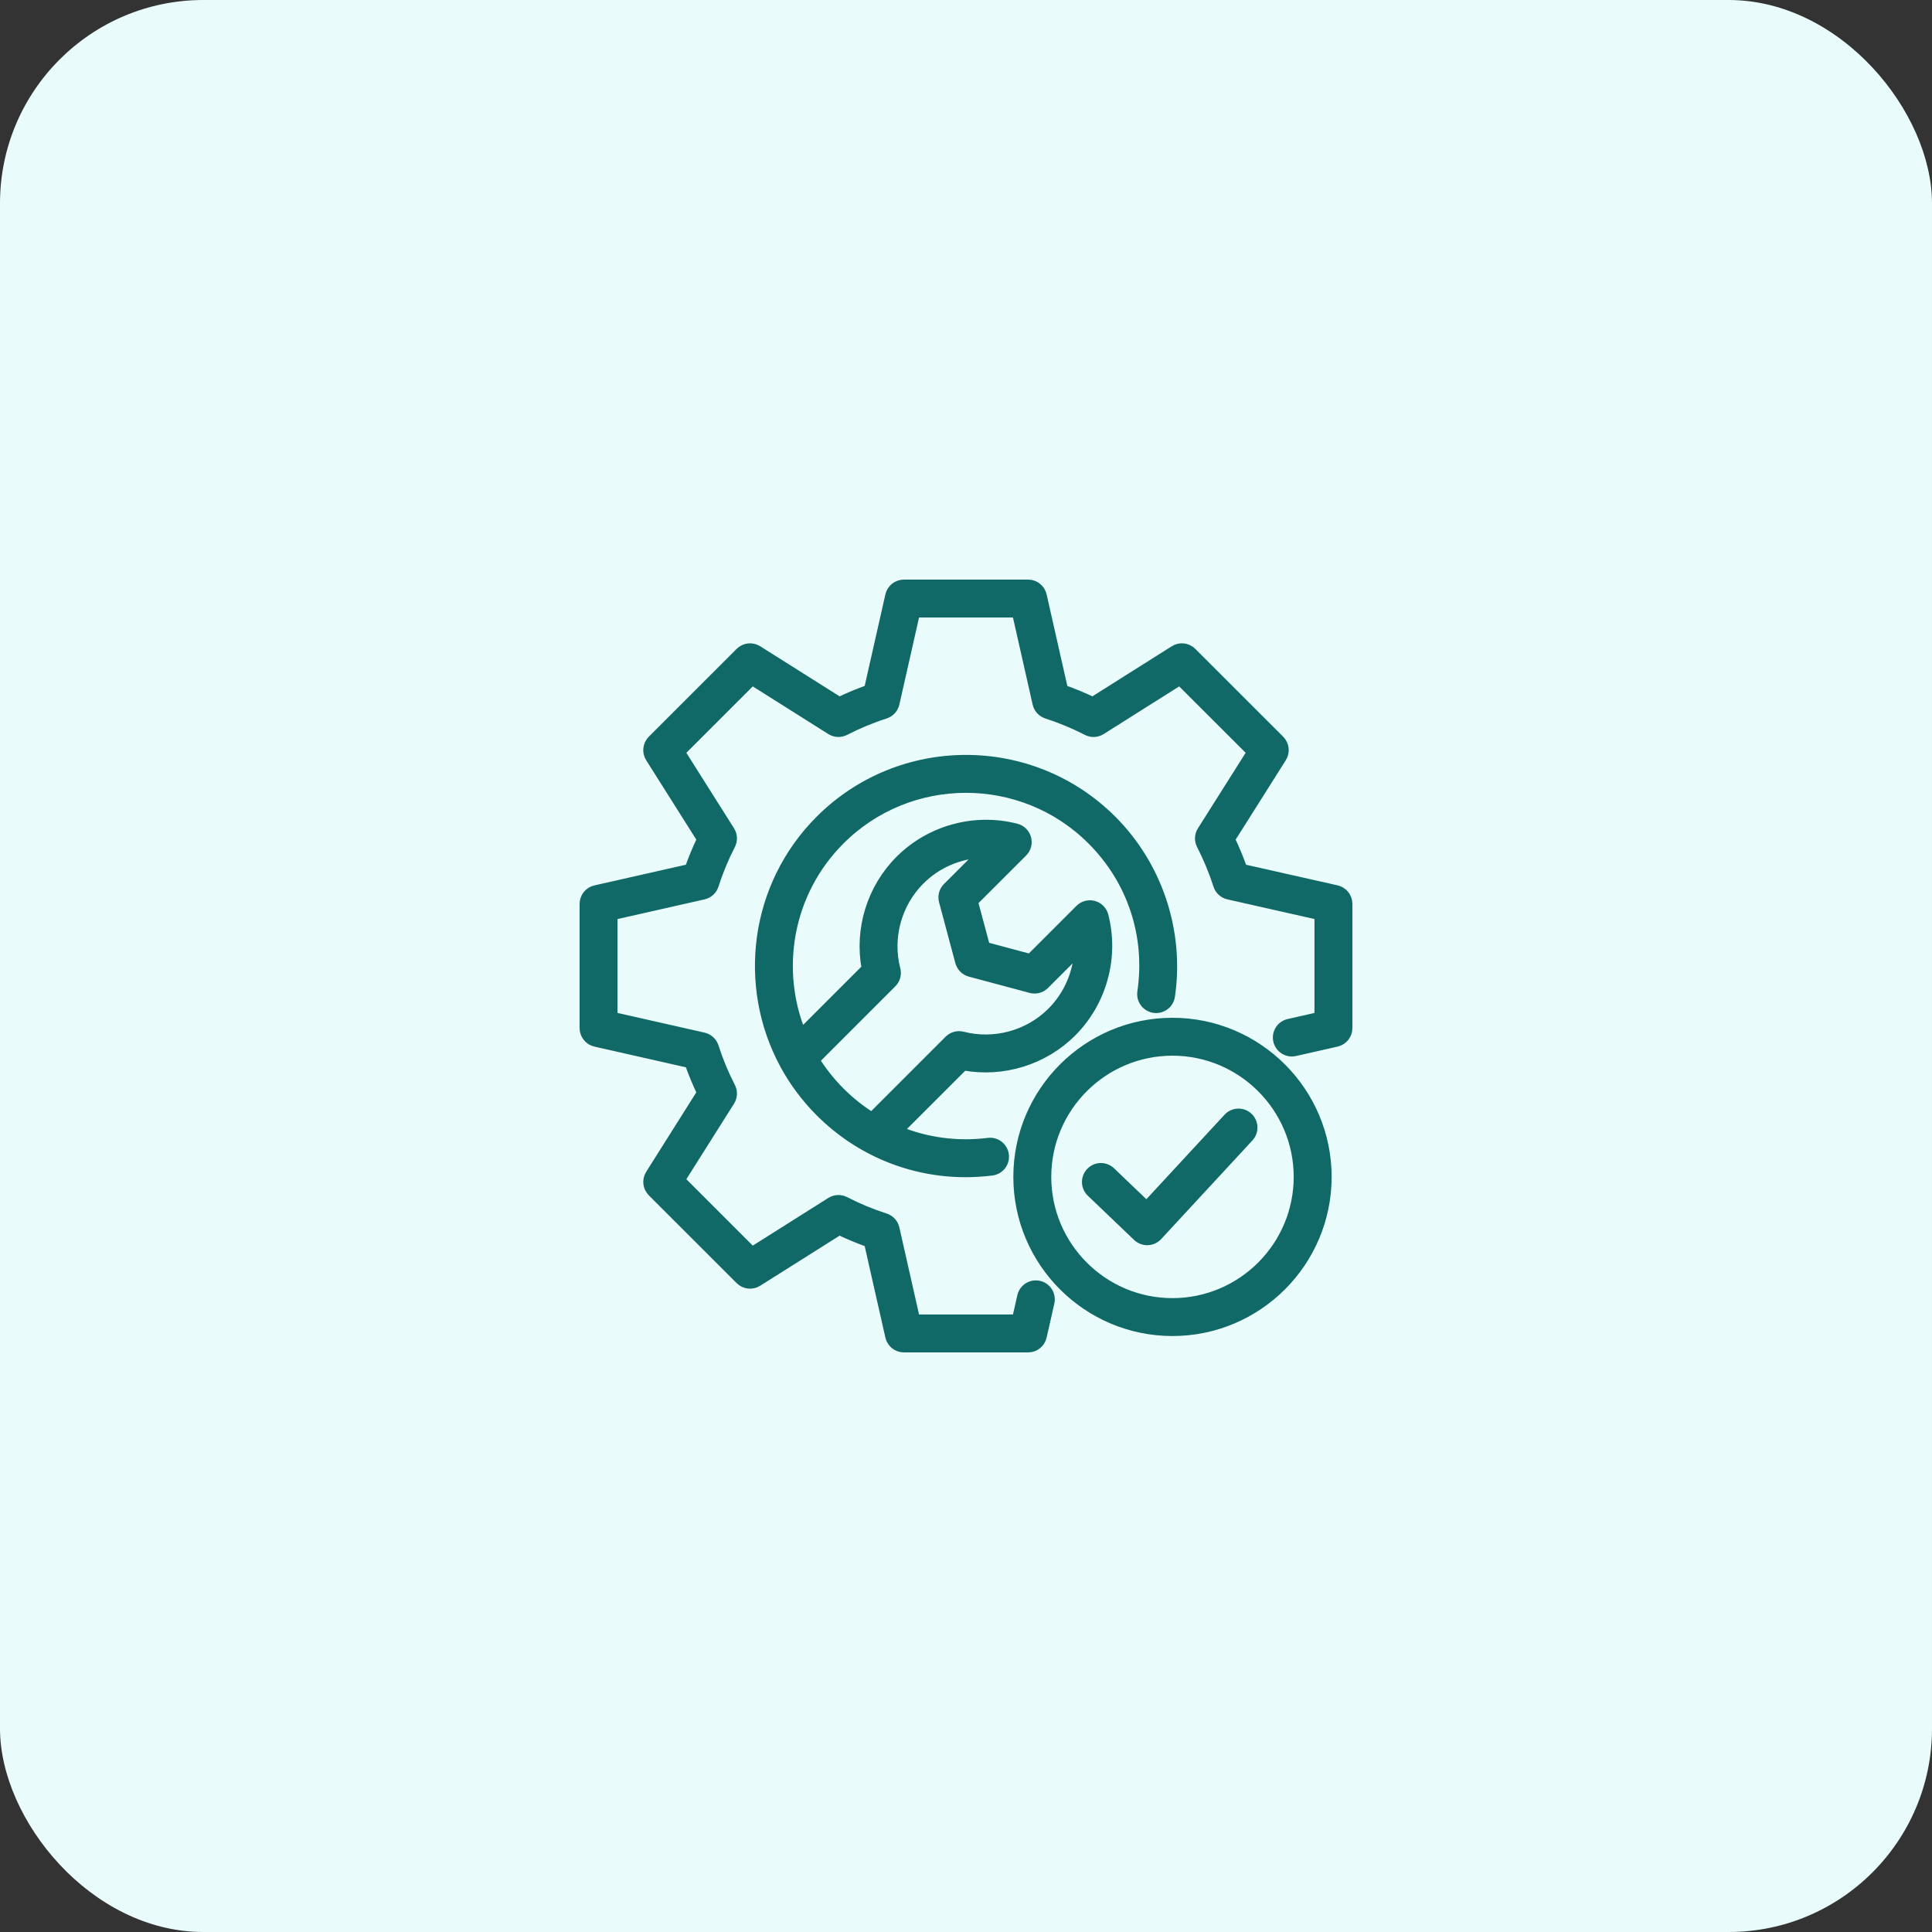
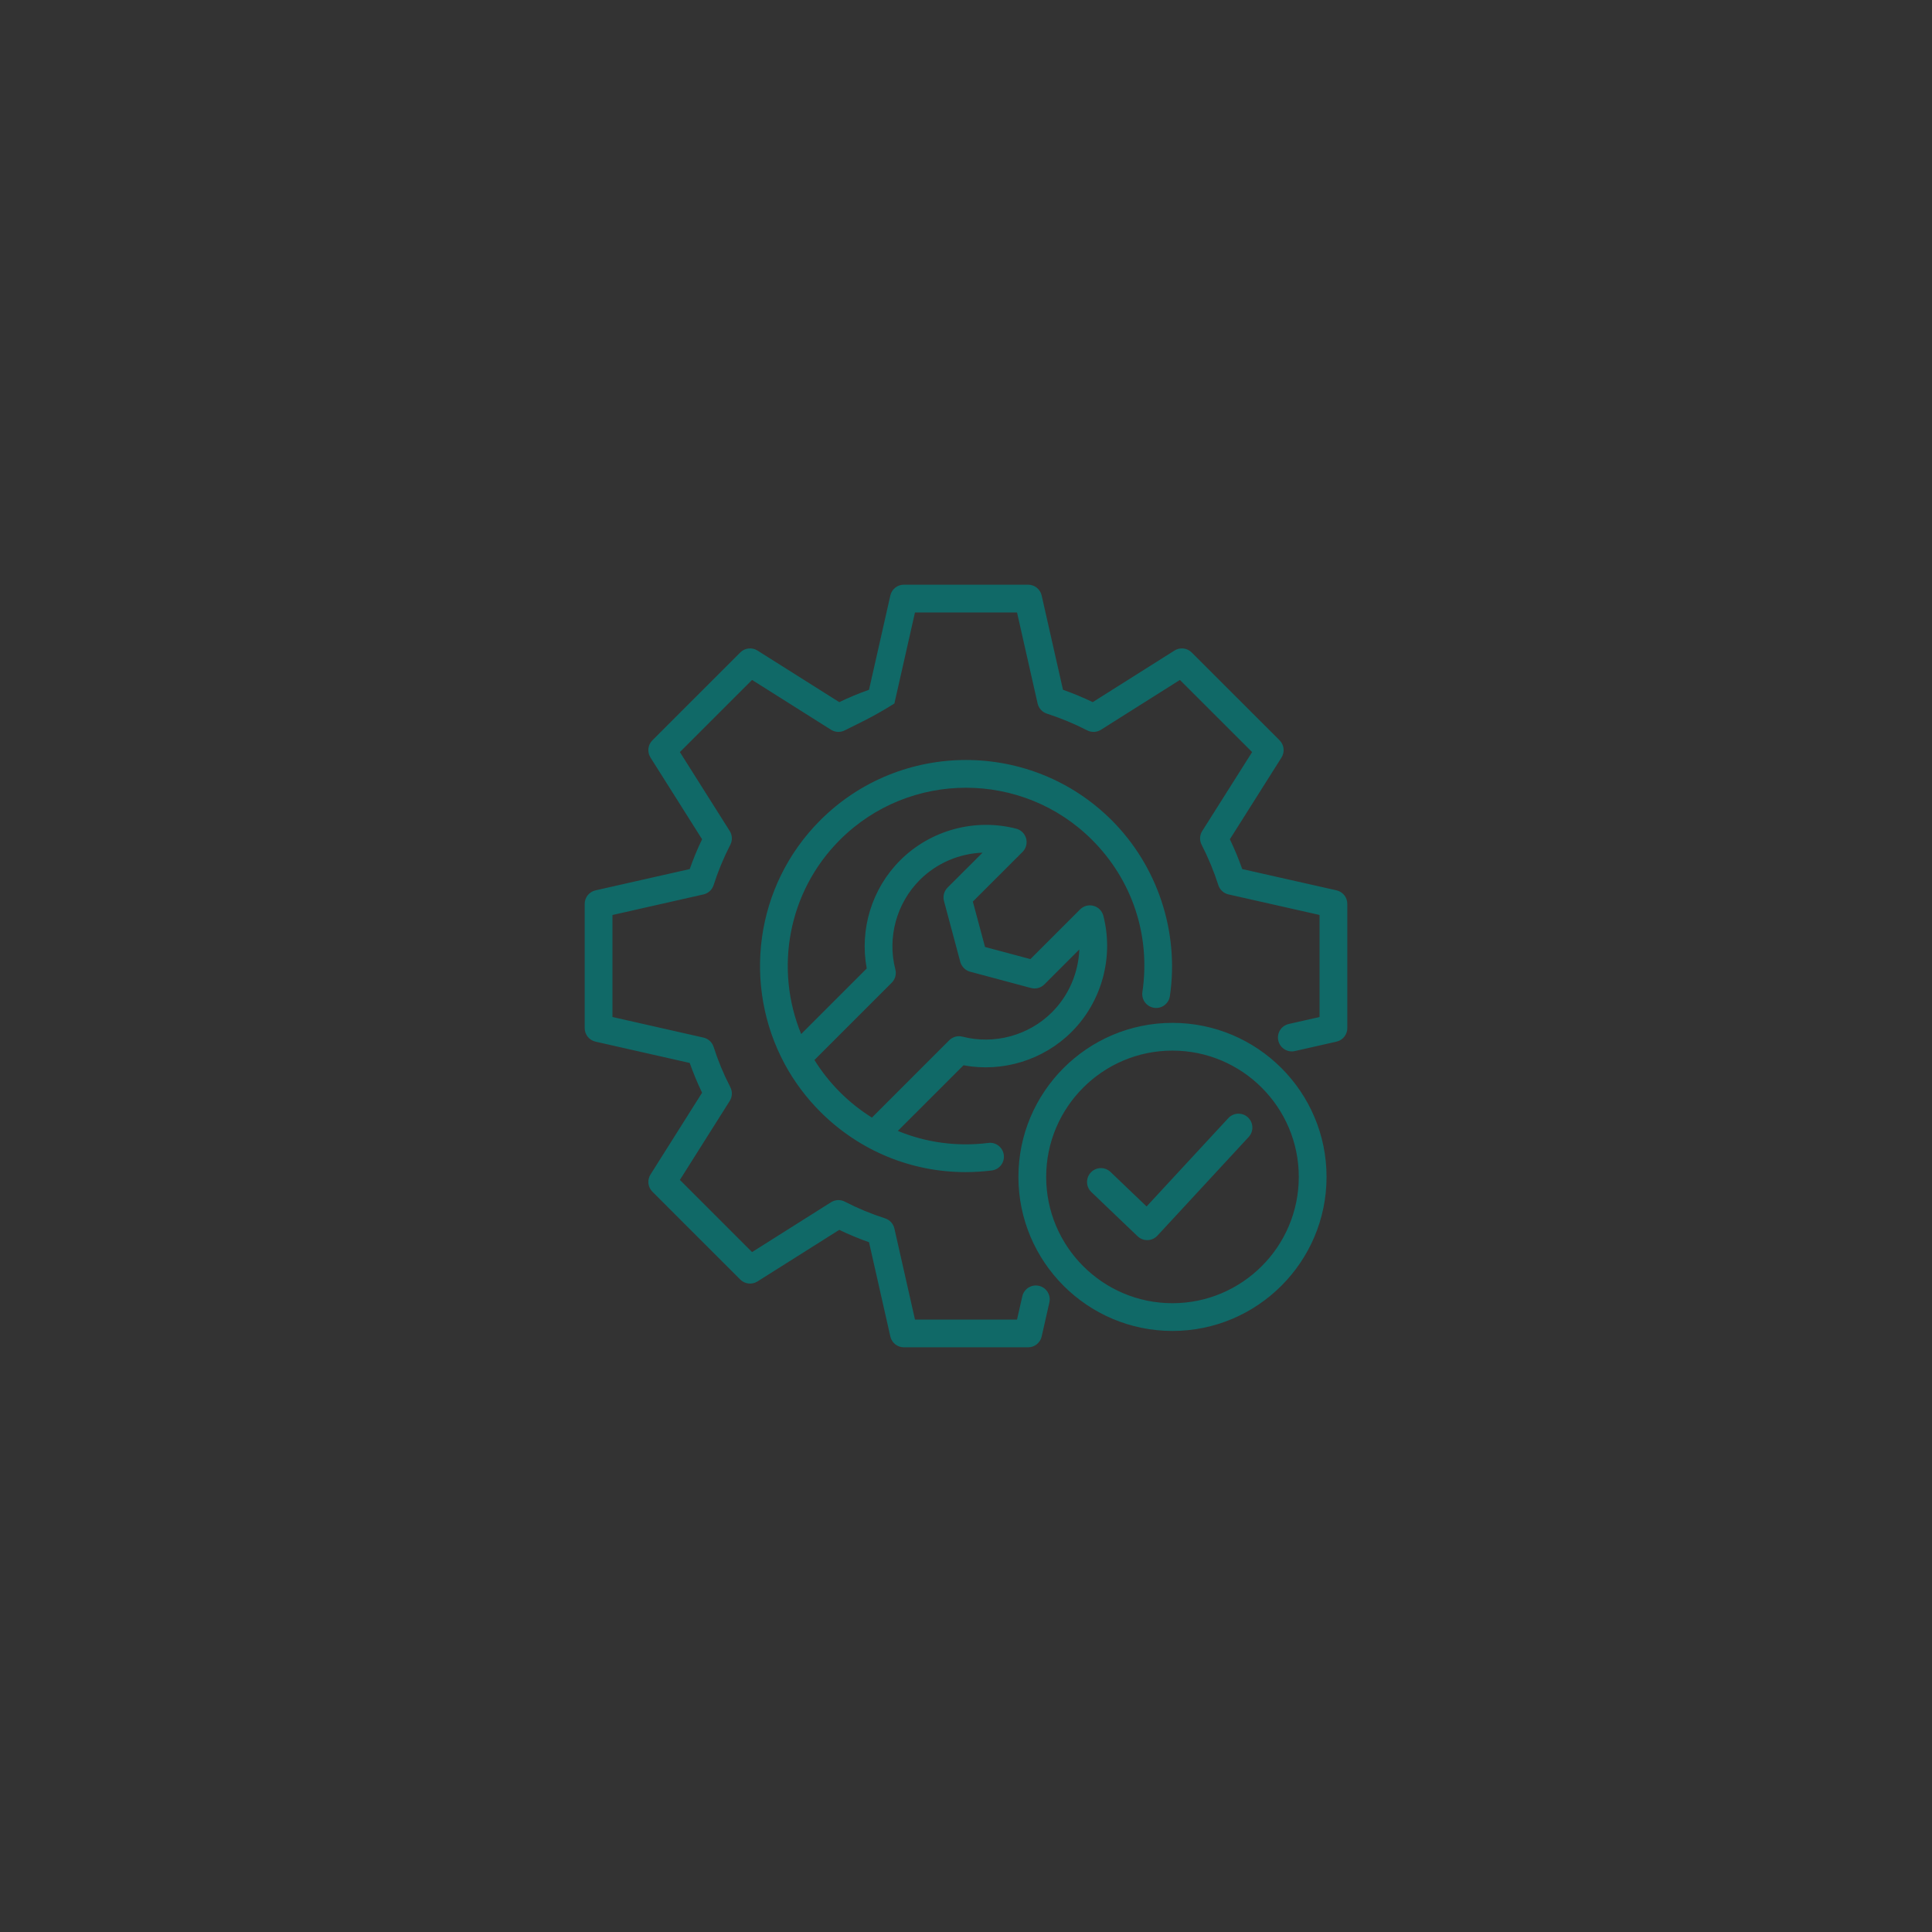
<svg xmlns="http://www.w3.org/2000/svg" width="76" height="76" viewBox="0 0 76 76" fill="none">
  <rect x="0" y="0" width="76" height="76" fill="#333333" stroke="none" />
-   <rect width="76" height="76" rx="8" fill="#E9FCFB" />
  <mask id="path-2-outside-1_1776_12576" maskUnits="userSpaceOnUse" x="22" y="22" width="32" height="32" fill="black">
-     <rect fill="white" x="22" y="22" width="32" height="32" />
-     <path d="M53 35.556V40.443C53 40.698 52.823 40.919 52.575 40.975L50.938 41.346C50.644 41.413 50.352 41.228 50.285 40.934C50.218 40.64 50.403 40.348 50.697 40.281L51.908 40.007V35.992L48.326 35.184C48.137 35.141 47.985 35.002 47.926 34.818C47.752 34.275 47.531 33.742 47.269 33.231C47.18 33.059 47.189 32.853 47.293 32.69L49.255 29.585L46.415 26.747L43.309 28.707C43.146 28.81 42.94 28.819 42.768 28.731C42.258 28.469 41.725 28.248 41.183 28.073C40.999 28.014 40.86 27.862 40.817 27.674L40.007 24.092H35.993L35.183 27.674C35.14 27.862 35.001 28.014 34.817 28.073C34.27 28.248 33.737 28.47 33.233 28.73C33.061 28.819 32.855 28.81 32.691 28.707L29.584 26.747L26.745 29.585L28.706 32.69C28.809 32.854 28.818 33.059 28.729 33.231C28.466 33.742 28.245 34.276 28.072 34.818C28.013 35.002 27.861 35.141 27.673 35.184L24.092 35.994V40.006L27.672 40.816C27.861 40.859 28.013 40.998 28.072 41.182C28.245 41.725 28.466 42.258 28.729 42.766C28.818 42.938 28.809 43.144 28.706 43.308L26.745 46.415L29.584 49.254L32.691 47.293C32.855 47.19 33.061 47.181 33.233 47.27C33.738 47.531 34.271 47.752 34.817 47.927C35.001 47.986 35.14 48.138 35.183 48.326L35.993 51.909H40.007L40.215 50.993C40.281 50.699 40.574 50.515 40.868 50.581C41.162 50.647 41.346 50.94 41.28 51.234L40.976 52.575C40.92 52.823 40.699 53 40.444 53H35.556C35.301 53 35.08 52.823 35.024 52.575L34.185 48.866C33.786 48.725 33.394 48.563 33.014 48.38L29.797 50.409C29.581 50.545 29.3 50.514 29.12 50.334L25.664 46.879C25.484 46.699 25.453 46.417 25.589 46.202L27.618 42.985C27.435 42.604 27.272 42.212 27.132 41.814L23.425 40.975C23.177 40.919 23 40.698 23 40.443V35.557C23 35.302 23.177 35.081 23.425 35.025L27.132 34.187C27.272 33.789 27.434 33.396 27.618 33.014L25.588 29.799C25.452 29.583 25.484 29.302 25.664 29.121L29.12 25.666C29.3 25.486 29.581 25.454 29.797 25.591L33.014 27.62C33.393 27.437 33.785 27.275 34.185 27.134L35.024 23.425C35.08 23.177 35.301 23 35.556 23H40.444C40.699 23 40.92 23.177 40.976 23.425L41.815 27.134C42.212 27.274 42.604 27.437 42.986 27.62L46.201 25.591C46.416 25.454 46.697 25.486 46.878 25.666L50.335 29.121C50.516 29.302 50.547 29.583 50.411 29.799L48.38 33.014C48.563 33.396 48.726 33.789 48.866 34.187L52.574 35.023C52.823 35.079 53 35.3 53 35.556ZM37.901 41.906L35.319 44.487C36.426 44.945 37.645 45.114 38.878 44.96C39.177 44.921 39.45 45.134 39.487 45.434C39.525 45.733 39.313 46.006 39.014 46.043C38.669 46.086 38.325 46.108 37.984 46.108C35.845 46.108 33.805 45.27 32.267 43.733C31.706 43.171 31.244 42.546 30.882 41.882C30.876 41.872 30.871 41.862 30.866 41.851C29.21 38.78 29.677 34.858 32.267 32.267C35.428 29.106 40.571 29.106 43.732 32.267C45.537 34.071 46.392 36.657 46.02 39.185C45.976 39.483 45.699 39.689 45.4 39.645C45.102 39.601 44.895 39.324 44.939 39.026C45.266 36.806 44.545 34.624 42.96 33.039C40.225 30.304 35.774 30.304 33.039 33.039C30.978 35.1 30.471 38.135 31.516 40.677L34.095 38.098C33.807 36.562 34.296 34.957 35.41 33.844C36.599 32.655 38.348 32.178 39.975 32.598C40.165 32.647 40.313 32.794 40.365 32.983C40.416 33.172 40.363 33.374 40.224 33.513L38.269 35.466L38.748 37.251L40.533 37.729L42.488 35.774C42.627 35.636 42.829 35.582 43.018 35.634C43.208 35.685 43.354 35.834 43.403 36.025C43.821 37.653 43.343 39.403 42.155 40.591C41.044 41.703 39.439 42.192 37.901 41.906ZM37.862 40.78C39.119 41.102 40.468 40.734 41.383 39.819C42.046 39.156 42.422 38.266 42.458 37.349L41.083 38.724C40.945 38.862 40.744 38.916 40.555 38.865L38.161 38.224C37.973 38.173 37.826 38.026 37.775 37.838L37.134 35.443C37.083 35.255 37.137 35.054 37.275 34.916L38.651 33.542C37.734 33.576 36.845 33.952 36.182 34.615C35.266 35.532 34.897 36.881 35.221 38.136C35.27 38.323 35.215 38.522 35.078 38.658L32.038 41.698C32.317 42.147 32.651 42.571 33.04 42.961C33.426 43.347 33.848 43.682 34.299 43.963L37.34 40.922C37.477 40.786 37.676 40.731 37.862 40.78ZM52.183 46.296C52.183 49.638 49.464 52.356 46.121 52.356C42.78 52.356 40.062 49.638 40.062 46.296C40.062 42.955 42.78 40.237 46.121 40.237C49.464 40.237 52.183 42.955 52.183 46.296ZM51.091 46.296C51.091 43.557 48.861 41.328 46.121 41.328C43.382 41.328 41.154 43.557 41.154 46.296C41.154 49.036 43.382 51.265 46.121 51.265C48.861 51.265 51.091 49.036 51.091 46.296ZM48.318 43.985L45.104 47.459L43.685 46.102C43.467 45.894 43.122 45.901 42.913 46.119C42.705 46.337 42.712 46.683 42.93 46.891L44.751 48.632C44.852 48.729 44.988 48.783 45.128 48.783C45.134 48.783 45.139 48.783 45.145 48.783C45.291 48.779 45.43 48.715 45.529 48.608L49.12 44.726C49.325 44.505 49.311 44.159 49.09 43.954C48.868 43.75 48.522 43.764 48.318 43.985Z" />
-   </mask>
-   <path d="M53 35.556V40.443C53 40.698 52.823 40.919 52.575 40.975L50.938 41.346C50.644 41.413 50.352 41.228 50.285 40.934C50.218 40.64 50.403 40.348 50.697 40.281L51.908 40.007V35.992L48.326 35.184C48.137 35.141 47.985 35.002 47.926 34.818C47.752 34.275 47.531 33.742 47.269 33.231C47.18 33.059 47.189 32.853 47.293 32.69L49.255 29.585L46.415 26.747L43.309 28.707C43.146 28.81 42.94 28.819 42.768 28.731C42.258 28.469 41.725 28.248 41.183 28.073C40.999 28.014 40.86 27.862 40.817 27.674L40.007 24.092H35.993L35.183 27.674C35.14 27.862 35.001 28.014 34.817 28.073C34.27 28.248 33.737 28.47 33.233 28.73C33.061 28.819 32.855 28.81 32.691 28.707L29.584 26.747L26.745 29.585L28.706 32.69C28.809 32.854 28.818 33.059 28.729 33.231C28.466 33.742 28.245 34.276 28.072 34.818C28.013 35.002 27.861 35.141 27.673 35.184L24.092 35.994V40.006L27.672 40.816C27.861 40.859 28.013 40.998 28.072 41.182C28.245 41.725 28.466 42.258 28.729 42.766C28.818 42.938 28.809 43.144 28.706 43.308L26.745 46.415L29.584 49.254L32.691 47.293C32.855 47.19 33.061 47.181 33.233 47.27C33.738 47.531 34.271 47.752 34.817 47.927C35.001 47.986 35.14 48.138 35.183 48.326L35.993 51.909H40.007L40.215 50.993C40.281 50.699 40.574 50.515 40.868 50.581C41.162 50.647 41.346 50.94 41.28 51.234L40.976 52.575C40.92 52.823 40.699 53 40.444 53H35.556C35.301 53 35.08 52.823 35.024 52.575L34.185 48.866C33.786 48.725 33.394 48.563 33.014 48.38L29.797 50.409C29.581 50.545 29.3 50.514 29.12 50.334L25.664 46.879C25.484 46.699 25.453 46.417 25.589 46.202L27.618 42.985C27.435 42.604 27.272 42.212 27.132 41.814L23.425 40.975C23.177 40.919 23 40.698 23 40.443V35.557C23 35.302 23.177 35.081 23.425 35.025L27.132 34.187C27.272 33.789 27.434 33.396 27.618 33.014L25.588 29.799C25.452 29.583 25.484 29.302 25.664 29.121L29.12 25.666C29.3 25.486 29.581 25.454 29.797 25.591L33.014 27.62C33.393 27.437 33.785 27.275 34.185 27.134L35.024 23.425C35.08 23.177 35.301 23 35.556 23H40.444C40.699 23 40.92 23.177 40.976 23.425L41.815 27.134C42.212 27.274 42.604 27.437 42.986 27.62L46.201 25.591C46.416 25.454 46.697 25.486 46.878 25.666L50.335 29.121C50.516 29.302 50.547 29.583 50.411 29.799L48.38 33.014C48.563 33.396 48.726 33.789 48.866 34.187L52.574 35.023C52.823 35.079 53 35.3 53 35.556ZM37.901 41.906L35.319 44.487C36.426 44.945 37.645 45.114 38.878 44.96C39.177 44.921 39.45 45.134 39.487 45.434C39.525 45.733 39.313 46.006 39.014 46.043C38.669 46.086 38.325 46.108 37.984 46.108C35.845 46.108 33.805 45.27 32.267 43.733C31.706 43.171 31.244 42.546 30.882 41.882C30.876 41.872 30.871 41.862 30.866 41.851C29.21 38.78 29.677 34.858 32.267 32.267C35.428 29.106 40.571 29.106 43.732 32.267C45.537 34.071 46.392 36.657 46.02 39.185C45.976 39.483 45.699 39.689 45.4 39.645C45.102 39.601 44.895 39.324 44.939 39.026C45.266 36.806 44.545 34.624 42.96 33.039C40.225 30.304 35.774 30.304 33.039 33.039C30.978 35.1 30.471 38.135 31.516 40.677L34.095 38.098C33.807 36.562 34.296 34.957 35.41 33.844C36.599 32.655 38.348 32.178 39.975 32.598C40.165 32.647 40.313 32.794 40.365 32.983C40.416 33.172 40.363 33.374 40.224 33.513L38.269 35.466L38.748 37.251L40.533 37.729L42.488 35.774C42.627 35.636 42.829 35.582 43.018 35.634C43.208 35.685 43.354 35.834 43.403 36.025C43.821 37.653 43.343 39.403 42.155 40.591C41.044 41.703 39.439 42.192 37.901 41.906ZM37.862 40.78C39.119 41.102 40.468 40.734 41.383 39.819C42.046 39.156 42.422 38.266 42.458 37.349L41.083 38.724C40.945 38.862 40.744 38.916 40.555 38.865L38.161 38.224C37.973 38.173 37.826 38.026 37.775 37.838L37.134 35.443C37.083 35.255 37.137 35.054 37.275 34.916L38.651 33.542C37.734 33.576 36.845 33.952 36.182 34.615C35.266 35.532 34.897 36.881 35.221 38.136C35.27 38.323 35.215 38.522 35.078 38.658L32.038 41.698C32.317 42.147 32.651 42.571 33.04 42.961C33.426 43.347 33.848 43.682 34.299 43.963L37.34 40.922C37.477 40.786 37.676 40.731 37.862 40.78ZM52.183 46.296C52.183 49.638 49.464 52.356 46.121 52.356C42.78 52.356 40.062 49.638 40.062 46.296C40.062 42.955 42.78 40.237 46.121 40.237C49.464 40.237 52.183 42.955 52.183 46.296ZM51.091 46.296C51.091 43.557 48.861 41.328 46.121 41.328C43.382 41.328 41.154 43.557 41.154 46.296C41.154 49.036 43.382 51.265 46.121 51.265C48.861 51.265 51.091 49.036 51.091 46.296ZM48.318 43.985L45.104 47.459L43.685 46.102C43.467 45.894 43.122 45.901 42.913 46.119C42.705 46.337 42.712 46.683 42.93 46.891L44.751 48.632C44.852 48.729 44.988 48.783 45.128 48.783C45.134 48.783 45.139 48.783 45.145 48.783C45.291 48.779 45.43 48.715 45.529 48.608L49.12 44.726C49.325 44.505 49.311 44.159 49.09 43.954C48.868 43.75 48.522 43.764 48.318 43.985Z" fill="#106967" />
-   <path d="M53 35.556V40.443C53 40.698 52.823 40.919 52.575 40.975L50.938 41.346C50.644 41.413 50.352 41.228 50.285 40.934C50.218 40.64 50.403 40.348 50.697 40.281L51.908 40.007V35.992L48.326 35.184C48.137 35.141 47.985 35.002 47.926 34.818C47.752 34.275 47.531 33.742 47.269 33.231C47.18 33.059 47.189 32.853 47.293 32.69L49.255 29.585L46.415 26.747L43.309 28.707C43.146 28.81 42.94 28.819 42.768 28.731C42.258 28.469 41.725 28.248 41.183 28.073C40.999 28.014 40.86 27.862 40.817 27.674L40.007 24.092H35.993L35.183 27.674C35.14 27.862 35.001 28.014 34.817 28.073C34.27 28.248 33.737 28.47 33.233 28.73C33.061 28.819 32.855 28.81 32.691 28.707L29.584 26.747L26.745 29.585L28.706 32.69C28.809 32.854 28.818 33.059 28.729 33.231C28.466 33.742 28.245 34.276 28.072 34.818C28.013 35.002 27.861 35.141 27.673 35.184L24.092 35.994V40.006L27.672 40.816C27.861 40.859 28.013 40.998 28.072 41.182C28.245 41.725 28.466 42.258 28.729 42.766C28.818 42.938 28.809 43.144 28.706 43.308L26.745 46.415L29.584 49.254L32.691 47.293C32.855 47.19 33.061 47.181 33.233 47.27C33.738 47.531 34.271 47.752 34.817 47.927C35.001 47.986 35.14 48.138 35.183 48.326L35.993 51.909H40.007L40.215 50.993C40.281 50.699 40.574 50.515 40.868 50.581C41.162 50.647 41.346 50.94 41.28 51.234L40.976 52.575C40.92 52.823 40.699 53 40.444 53H35.556C35.301 53 35.08 52.823 35.024 52.575L34.185 48.866C33.786 48.725 33.394 48.563 33.014 48.38L29.797 50.409C29.581 50.545 29.3 50.514 29.12 50.334L25.664 46.879C25.484 46.699 25.453 46.417 25.589 46.202L27.618 42.985C27.435 42.604 27.272 42.212 27.132 41.814L23.425 40.975C23.177 40.919 23 40.698 23 40.443V35.557C23 35.302 23.177 35.081 23.425 35.025L27.132 34.187C27.272 33.789 27.434 33.396 27.618 33.014L25.588 29.799C25.452 29.583 25.484 29.302 25.664 29.121L29.12 25.666C29.3 25.486 29.581 25.454 29.797 25.591L33.014 27.62C33.393 27.437 33.785 27.275 34.185 27.134L35.024 23.425C35.08 23.177 35.301 23 35.556 23H40.444C40.699 23 40.92 23.177 40.976 23.425L41.815 27.134C42.212 27.274 42.604 27.437 42.986 27.62L46.201 25.591C46.416 25.454 46.697 25.486 46.878 25.666L50.335 29.121C50.516 29.302 50.547 29.583 50.411 29.799L48.38 33.014C48.563 33.396 48.726 33.789 48.866 34.187L52.574 35.023C52.823 35.079 53 35.3 53 35.556ZM37.901 41.906L35.319 44.487C36.426 44.945 37.645 45.114 38.878 44.96C39.177 44.921 39.45 45.134 39.487 45.434C39.525 45.733 39.313 46.006 39.014 46.043C38.669 46.086 38.325 46.108 37.984 46.108C35.845 46.108 33.805 45.27 32.267 43.733C31.706 43.171 31.244 42.546 30.882 41.882C30.876 41.872 30.871 41.862 30.866 41.851C29.21 38.78 29.677 34.858 32.267 32.267C35.428 29.106 40.571 29.106 43.732 32.267C45.537 34.071 46.392 36.657 46.02 39.185C45.976 39.483 45.699 39.689 45.4 39.645C45.102 39.601 44.895 39.324 44.939 39.026C45.266 36.806 44.545 34.624 42.96 33.039C40.225 30.304 35.774 30.304 33.039 33.039C30.978 35.1 30.471 38.135 31.516 40.677L34.095 38.098C33.807 36.562 34.296 34.957 35.41 33.844C36.599 32.655 38.348 32.178 39.975 32.598C40.165 32.647 40.313 32.794 40.365 32.983C40.416 33.172 40.363 33.374 40.224 33.513L38.269 35.466L38.748 37.251L40.533 37.729L42.488 35.774C42.627 35.636 42.829 35.582 43.018 35.634C43.208 35.685 43.354 35.834 43.403 36.025C43.821 37.653 43.343 39.403 42.155 40.591C41.044 41.703 39.439 42.192 37.901 41.906ZM37.862 40.78C39.119 41.102 40.468 40.734 41.383 39.819C42.046 39.156 42.422 38.266 42.458 37.349L41.083 38.724C40.945 38.862 40.744 38.916 40.555 38.865L38.161 38.224C37.973 38.173 37.826 38.026 37.775 37.838L37.134 35.443C37.083 35.255 37.137 35.054 37.275 34.916L38.651 33.542C37.734 33.576 36.845 33.952 36.182 34.615C35.266 35.532 34.897 36.881 35.221 38.136C35.27 38.323 35.215 38.522 35.078 38.658L32.038 41.698C32.317 42.147 32.651 42.571 33.04 42.961C33.426 43.347 33.848 43.682 34.299 43.963L37.34 40.922C37.477 40.786 37.676 40.731 37.862 40.78ZM52.183 46.296C52.183 49.638 49.464 52.356 46.121 52.356C42.78 52.356 40.062 49.638 40.062 46.296C40.062 42.955 42.78 40.237 46.121 40.237C49.464 40.237 52.183 42.955 52.183 46.296ZM51.091 46.296C51.091 43.557 48.861 41.328 46.121 41.328C43.382 41.328 41.154 43.557 41.154 46.296C41.154 49.036 43.382 51.265 46.121 51.265C48.861 51.265 51.091 49.036 51.091 46.296ZM48.318 43.985L45.104 47.459L43.685 46.102C43.467 45.894 43.122 45.901 42.913 46.119C42.705 46.337 42.712 46.683 42.93 46.891L44.751 48.632C44.852 48.729 44.988 48.783 45.128 48.783C45.134 48.783 45.139 48.783 45.145 48.783C45.291 48.779 45.43 48.715 45.529 48.608L49.12 44.726C49.325 44.505 49.311 44.159 49.09 43.954C48.868 43.75 48.522 43.764 48.318 43.985Z" stroke="#106967" stroke-width="0.4" mask="url(#path-2-outside-1_1776_12576)" />
+     </mask>
+   <path d="M53 35.556V40.443C53 40.698 52.823 40.919 52.575 40.975L50.938 41.346C50.644 41.413 50.352 41.228 50.285 40.934C50.218 40.64 50.403 40.348 50.697 40.281L51.908 40.007V35.992L48.326 35.184C48.137 35.141 47.985 35.002 47.926 34.818C47.752 34.275 47.531 33.742 47.269 33.231C47.18 33.059 47.189 32.853 47.293 32.69L49.255 29.585L46.415 26.747L43.309 28.707C43.146 28.81 42.94 28.819 42.768 28.731C42.258 28.469 41.725 28.248 41.183 28.073C40.999 28.014 40.86 27.862 40.817 27.674L40.007 24.092H35.993L35.183 27.674C34.27 28.248 33.737 28.47 33.233 28.73C33.061 28.819 32.855 28.81 32.691 28.707L29.584 26.747L26.745 29.585L28.706 32.69C28.809 32.854 28.818 33.059 28.729 33.231C28.466 33.742 28.245 34.276 28.072 34.818C28.013 35.002 27.861 35.141 27.673 35.184L24.092 35.994V40.006L27.672 40.816C27.861 40.859 28.013 40.998 28.072 41.182C28.245 41.725 28.466 42.258 28.729 42.766C28.818 42.938 28.809 43.144 28.706 43.308L26.745 46.415L29.584 49.254L32.691 47.293C32.855 47.19 33.061 47.181 33.233 47.27C33.738 47.531 34.271 47.752 34.817 47.927C35.001 47.986 35.14 48.138 35.183 48.326L35.993 51.909H40.007L40.215 50.993C40.281 50.699 40.574 50.515 40.868 50.581C41.162 50.647 41.346 50.94 41.28 51.234L40.976 52.575C40.92 52.823 40.699 53 40.444 53H35.556C35.301 53 35.08 52.823 35.024 52.575L34.185 48.866C33.786 48.725 33.394 48.563 33.014 48.38L29.797 50.409C29.581 50.545 29.3 50.514 29.12 50.334L25.664 46.879C25.484 46.699 25.453 46.417 25.589 46.202L27.618 42.985C27.435 42.604 27.272 42.212 27.132 41.814L23.425 40.975C23.177 40.919 23 40.698 23 40.443V35.557C23 35.302 23.177 35.081 23.425 35.025L27.132 34.187C27.272 33.789 27.434 33.396 27.618 33.014L25.588 29.799C25.452 29.583 25.484 29.302 25.664 29.121L29.12 25.666C29.3 25.486 29.581 25.454 29.797 25.591L33.014 27.62C33.393 27.437 33.785 27.275 34.185 27.134L35.024 23.425C35.08 23.177 35.301 23 35.556 23H40.444C40.699 23 40.92 23.177 40.976 23.425L41.815 27.134C42.212 27.274 42.604 27.437 42.986 27.62L46.201 25.591C46.416 25.454 46.697 25.486 46.878 25.666L50.335 29.121C50.516 29.302 50.547 29.583 50.411 29.799L48.38 33.014C48.563 33.396 48.726 33.789 48.866 34.187L52.574 35.023C52.823 35.079 53 35.3 53 35.556ZM37.901 41.906L35.319 44.487C36.426 44.945 37.645 45.114 38.878 44.96C39.177 44.921 39.45 45.134 39.487 45.434C39.525 45.733 39.313 46.006 39.014 46.043C38.669 46.086 38.325 46.108 37.984 46.108C35.845 46.108 33.805 45.27 32.267 43.733C31.706 43.171 31.244 42.546 30.882 41.882C30.876 41.872 30.871 41.862 30.866 41.851C29.21 38.78 29.677 34.858 32.267 32.267C35.428 29.106 40.571 29.106 43.732 32.267C45.537 34.071 46.392 36.657 46.02 39.185C45.976 39.483 45.699 39.689 45.4 39.645C45.102 39.601 44.895 39.324 44.939 39.026C45.266 36.806 44.545 34.624 42.96 33.039C40.225 30.304 35.774 30.304 33.039 33.039C30.978 35.1 30.471 38.135 31.516 40.677L34.095 38.098C33.807 36.562 34.296 34.957 35.41 33.844C36.599 32.655 38.348 32.178 39.975 32.598C40.165 32.647 40.313 32.794 40.365 32.983C40.416 33.172 40.363 33.374 40.224 33.513L38.269 35.466L38.748 37.251L40.533 37.729L42.488 35.774C42.627 35.636 42.829 35.582 43.018 35.634C43.208 35.685 43.354 35.834 43.403 36.025C43.821 37.653 43.343 39.403 42.155 40.591C41.044 41.703 39.439 42.192 37.901 41.906ZM37.862 40.78C39.119 41.102 40.468 40.734 41.383 39.819C42.046 39.156 42.422 38.266 42.458 37.349L41.083 38.724C40.945 38.862 40.744 38.916 40.555 38.865L38.161 38.224C37.973 38.173 37.826 38.026 37.775 37.838L37.134 35.443C37.083 35.255 37.137 35.054 37.275 34.916L38.651 33.542C37.734 33.576 36.845 33.952 36.182 34.615C35.266 35.532 34.897 36.881 35.221 38.136C35.27 38.323 35.215 38.522 35.078 38.658L32.038 41.698C32.317 42.147 32.651 42.571 33.04 42.961C33.426 43.347 33.848 43.682 34.299 43.963L37.34 40.922C37.477 40.786 37.676 40.731 37.862 40.78ZM52.183 46.296C52.183 49.638 49.464 52.356 46.121 52.356C42.78 52.356 40.062 49.638 40.062 46.296C40.062 42.955 42.78 40.237 46.121 40.237C49.464 40.237 52.183 42.955 52.183 46.296ZM51.091 46.296C51.091 43.557 48.861 41.328 46.121 41.328C43.382 41.328 41.154 43.557 41.154 46.296C41.154 49.036 43.382 51.265 46.121 51.265C48.861 51.265 51.091 49.036 51.091 46.296ZM48.318 43.985L45.104 47.459L43.685 46.102C43.467 45.894 43.122 45.901 42.913 46.119C42.705 46.337 42.712 46.683 42.93 46.891L44.751 48.632C44.852 48.729 44.988 48.783 45.128 48.783C45.134 48.783 45.139 48.783 45.145 48.783C45.291 48.779 45.43 48.715 45.529 48.608L49.12 44.726C49.325 44.505 49.311 44.159 49.09 43.954C48.868 43.75 48.522 43.764 48.318 43.985Z" fill="#106967" />
</svg>